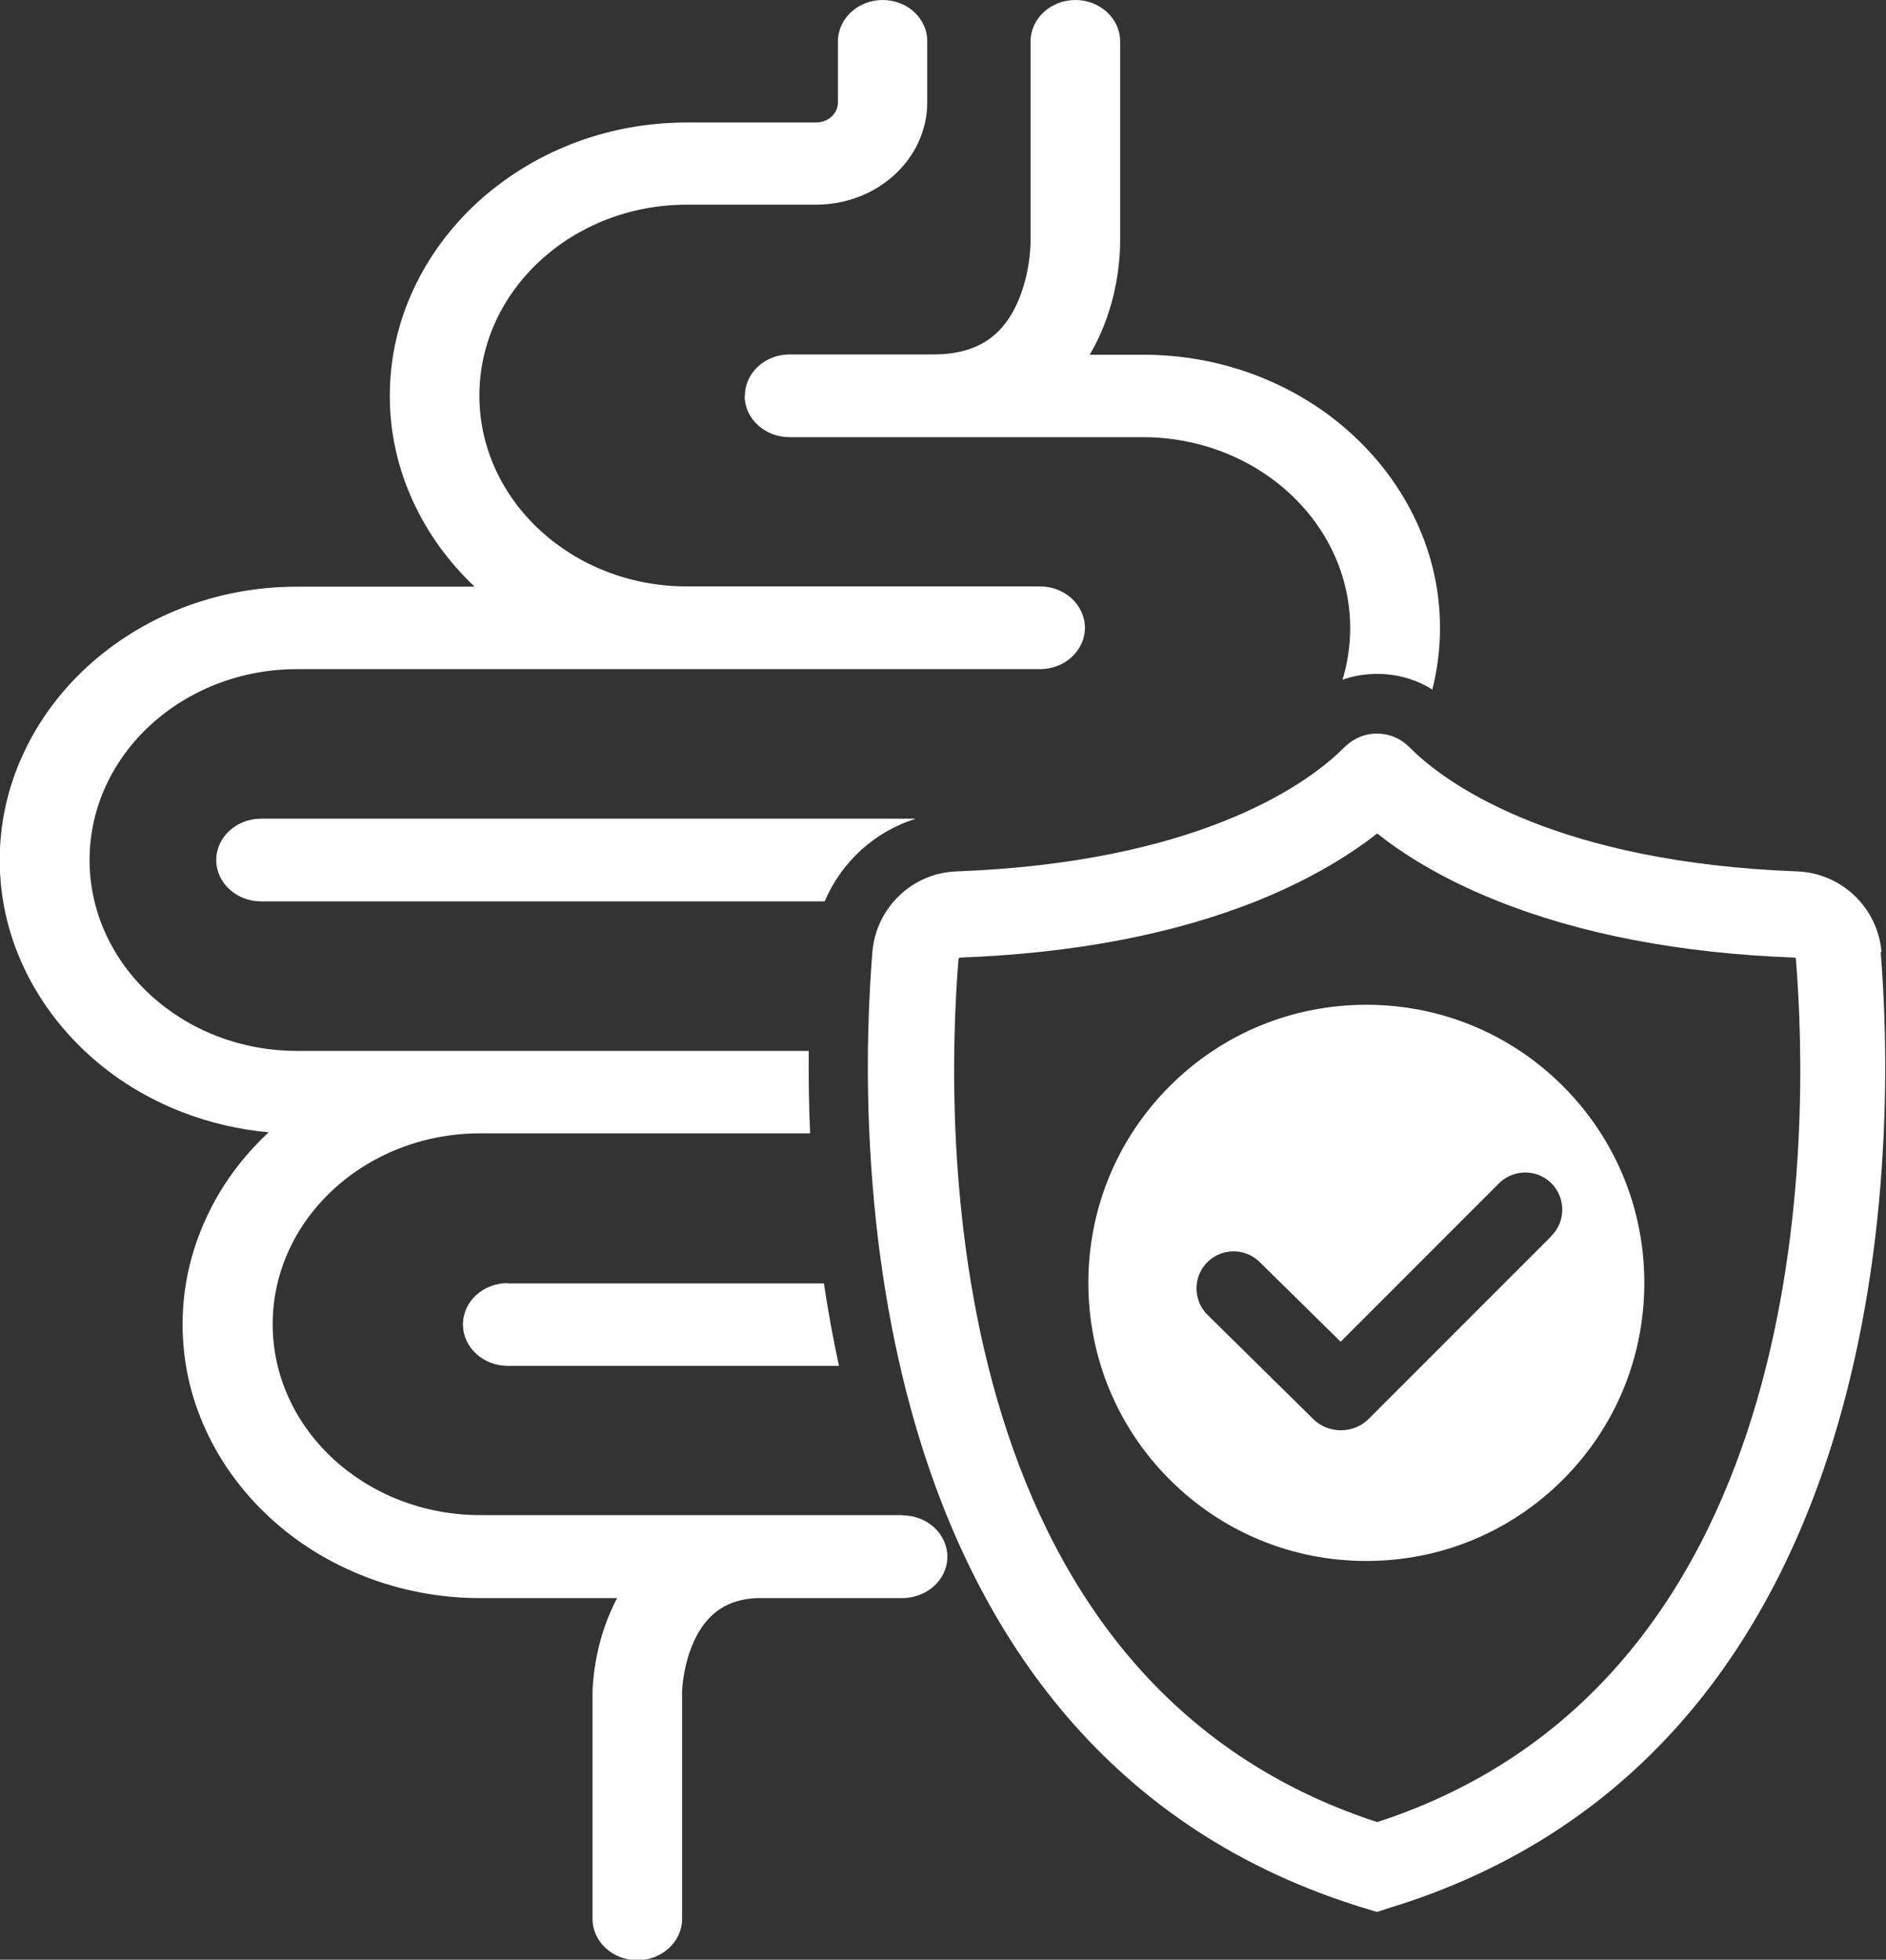
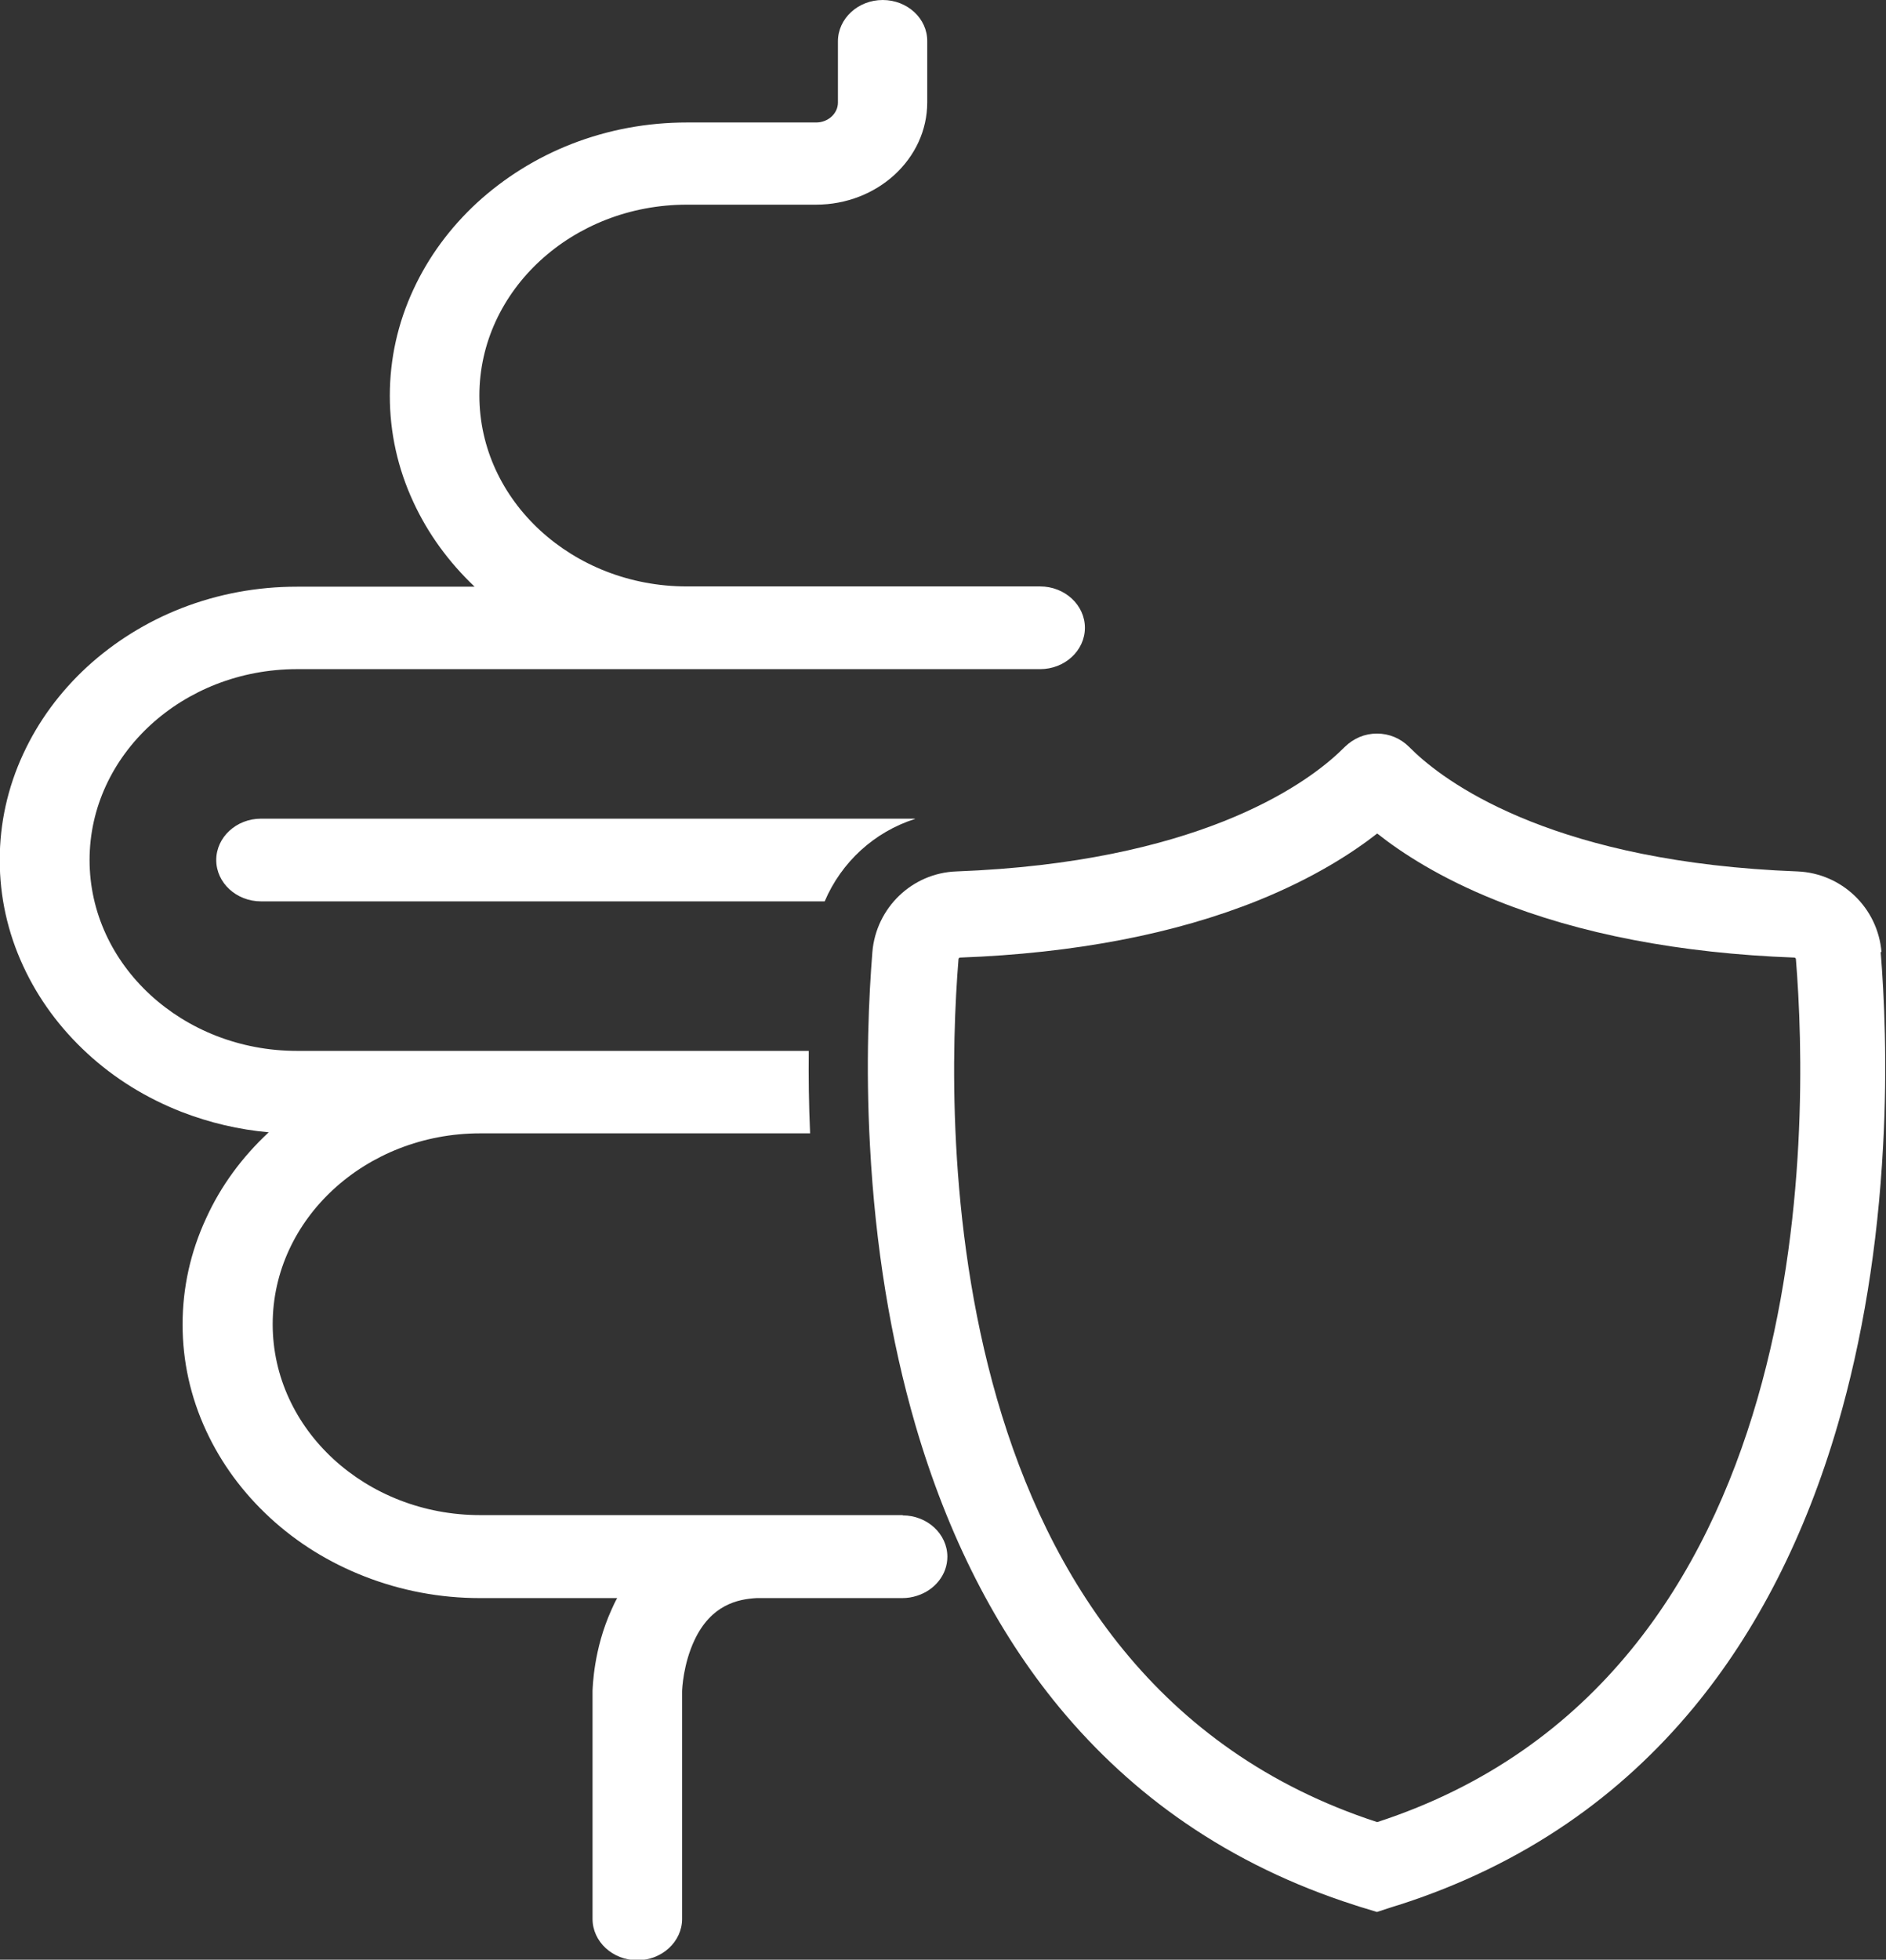
<svg xmlns="http://www.w3.org/2000/svg" id="Layer_2" viewBox="0 0 71.17 73.92">
  <rect x="0" y="0" width="71.17" height="73.92" fill="#333333" stroke="none" />
  <defs>
    <style>.cls-1{fill:#fff;}</style>
  </defs>
  <g id="Layer_4">
-     <path class="cls-1" d="M28.1,14.93c0,.86.76,1.56,1.69,1.56h13.33c4.32,0,7.83,3.23,7.83,7.2,0,.68-.1,1.33-.29,1.95.42-.15.86-.22,1.31-.22.75,0,1.46.2,2.08.59.19-.76.29-1.53.29-2.32,0-1.39-.3-2.74-.89-4.01-.57-1.23-1.38-2.33-2.41-3.28-1.03-.95-2.23-1.69-3.56-2.21-1.38-.54-2.85-.81-4.36-.81h-2c.41-.69.72-1.47.92-2.33.23-1.01.23-1.81.23-1.97V1.56c0-.86-.76-1.56-1.69-1.56s-1.69.7-1.69,1.56v7.56s0,.57-.16,1.28c-.15.64-.46,1.54-1.12,2.16-.58.54-1.36.81-2.39.81h-5.42c-.94,0-1.69.7-1.69,1.56Z" />
    <path class="cls-1" d="M34.52,30.88H9.85c-.93,0-1.69.7-1.69,1.56s.76,1.56,1.69,1.56h21.27c.63-1.48,1.87-2.62,3.41-3.11Z" />
-     <path class="cls-1" d="M19.16,48.4c-.94,0-1.69.7-1.69,1.56s.76,1.56,1.69,1.56h12.5c-.22-1.01-.41-2.05-.57-3.11h-11.94Z" />
    <path class="cls-1" d="M34.07,57.15h-15.95c-4.32,0-7.83-3.23-7.83-7.2s3.51-7.2,7.83-7.2h12.45c-.05-1.11-.06-2.16-.05-3.11H11.21c-4.32,0-7.83-3.23-7.83-7.2s3.51-7.2,7.83-7.2h28.04c.93,0,1.69-.7,1.69-1.56s-.76-1.56-1.69-1.56h-13.33c-4.32,0-7.83-3.23-7.83-7.2s3.51-7.2,7.83-7.2h4.87c2.32,0,4.2-1.73,4.2-3.86V1.56C35,.7,34.24,0,33.31,0s-1.69.7-1.69,1.56v2.31c0,.41-.37.75-.82.75h-4.87c-1.51,0-2.97.27-4.36.81-1.33.52-2.53,1.27-3.56,2.21-1.03.95-1.84,2.05-2.41,3.28-.59,1.27-.89,2.62-.89,4.01s.3,2.74.89,4.01c.55,1.19,1.33,2.26,2.31,3.19h-6.7c-1.51,0-2.97.27-4.36.81-1.33.52-2.53,1.27-3.56,2.21-1.03.95-1.84,2.05-2.41,3.28-.59,1.27-.89,2.62-.89,4.01s.3,2.74.89,4.01c.57,1.23,1.38,2.33,2.41,3.28,1.03.95,2.23,1.69,3.56,2.21,1.06.41,2.16.67,3.29.77-1.01.94-1.81,2.03-2.36,3.24-.59,1.27-.89,2.62-.89,4.01s.3,2.74.89,4.01c.57,1.23,1.38,2.33,2.41,3.28,1.03.95,2.23,1.69,3.56,2.21,1.38.54,2.85.82,4.36.82h5.18c-.08.14-.15.29-.22.45-.67,1.48-.7,2.89-.71,3.04v8.61c0,.86.76,1.56,1.69,1.56s1.69-.7,1.69-1.56v-8.58c0-.08.04-1.03.47-1.94.63-1.33,1.63-1.54,2.34-1.58h5.5c.19,0,.38-.03.56-.09.66-.21,1.14-.79,1.14-1.47,0-.86-.76-1.56-1.69-1.56Z" />
    <path class="cls-1" d="M71,35.91c-.14-1.67-1.5-2.97-3.17-3.04-9.03-.34-13.07-3.22-14.4-4.45l-.26-.25c-.32-.32-.75-.5-1.21-.5s-.88.18-1.21.5l-.26.25c-1.33,1.23-5.37,4.11-14.4,4.45-1.67.06-3.03,1.37-3.17,3.04-.13,1.63-.26,4.22-.09,7.32.2,3.77.78,7.31,1.71,10.51,1.22,4.19,3.05,7.78,5.44,10.67,1.39,1.68,2.99,3.15,4.76,4.36,1.91,1.31,4.06,2.35,6.38,3.09h0c.15.05.34.11.35.11l.49.15.49-.16c.09-.03.22-.07.25-.08l.07-.02c2.32-.74,4.47-1.78,6.38-3.09,1.77-1.21,3.37-2.68,4.76-4.36,2.39-2.89,4.22-6.48,5.44-10.67.93-3.2,1.51-6.74,1.71-10.51.17-3.1.04-5.69-.09-7.32ZM51.97,68.73c-16.68-5.43-16.31-26.28-15.8-32.55,0-.03.03-.06.06-.06,4.32-.16,8.11-.89,11.26-2.16,2.1-.85,3.56-1.8,4.48-2.52.92.73,2.38,1.68,4.48,2.52,3.15,1.27,6.94,2,11.26,2.16.03,0,.06.03.06.06.51,6.27.88,27.12-15.8,32.55Z" />
-     <path class="cls-1" d="M51.56,37.9c-2.8,0-5.44,1.09-7.42,3.07-1.98,1.98-3.07,4.62-3.07,7.42s1.09,5.44,3.07,7.42c1.98,1.98,4.62,3.07,7.42,3.07s5.44-1.09,7.42-3.07c1.98-1.98,3.07-4.62,3.07-7.42s-1.09-5.44-3.07-7.42c-1.98-1.98-4.62-3.07-7.42-3.07ZM58.54,46.63l-6.89,6.89c-.28.28-.66.43-1.05.43h0c-.4,0-.77-.15-1.05-.43l-3.98-3.92c-.55-.54-.56-1.43-.02-1.98.54-.55,1.43-.56,1.98-.02l3.06,3.01,5.98-5.98c.55-.54,1.44-.54,1.98.01.54.55.54,1.44-.01,1.98Z" />
  </g>
</svg>